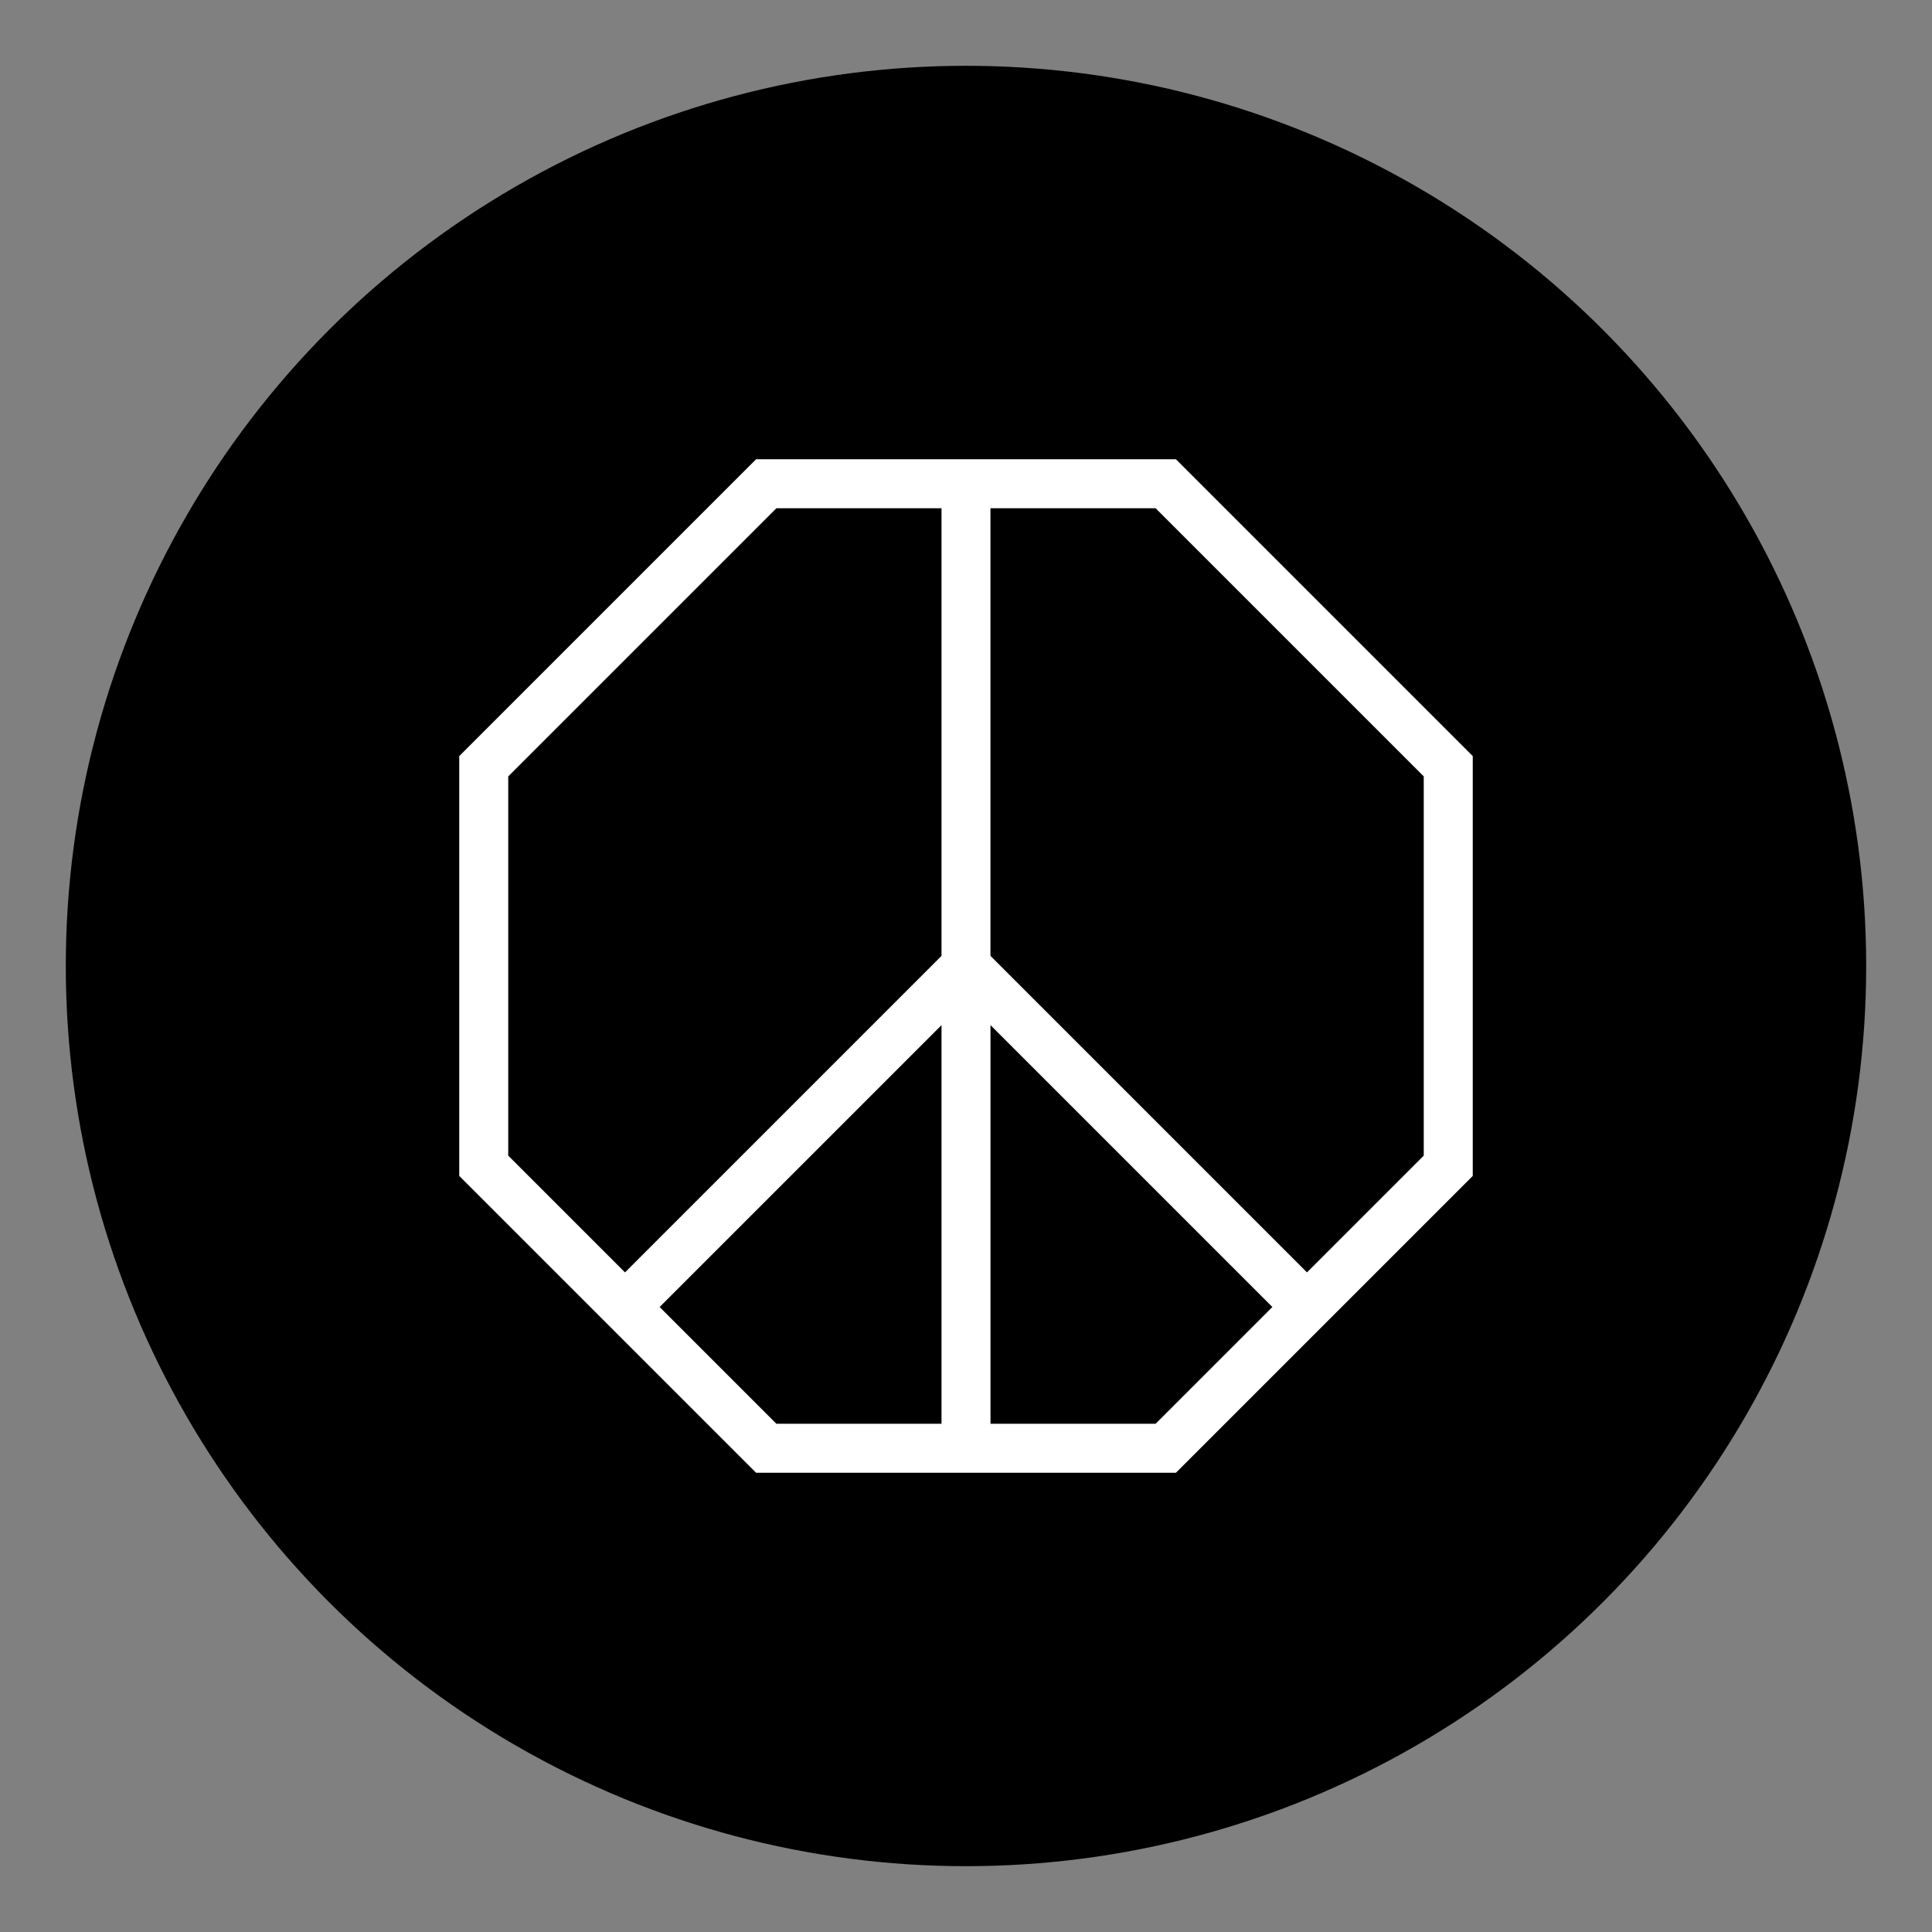
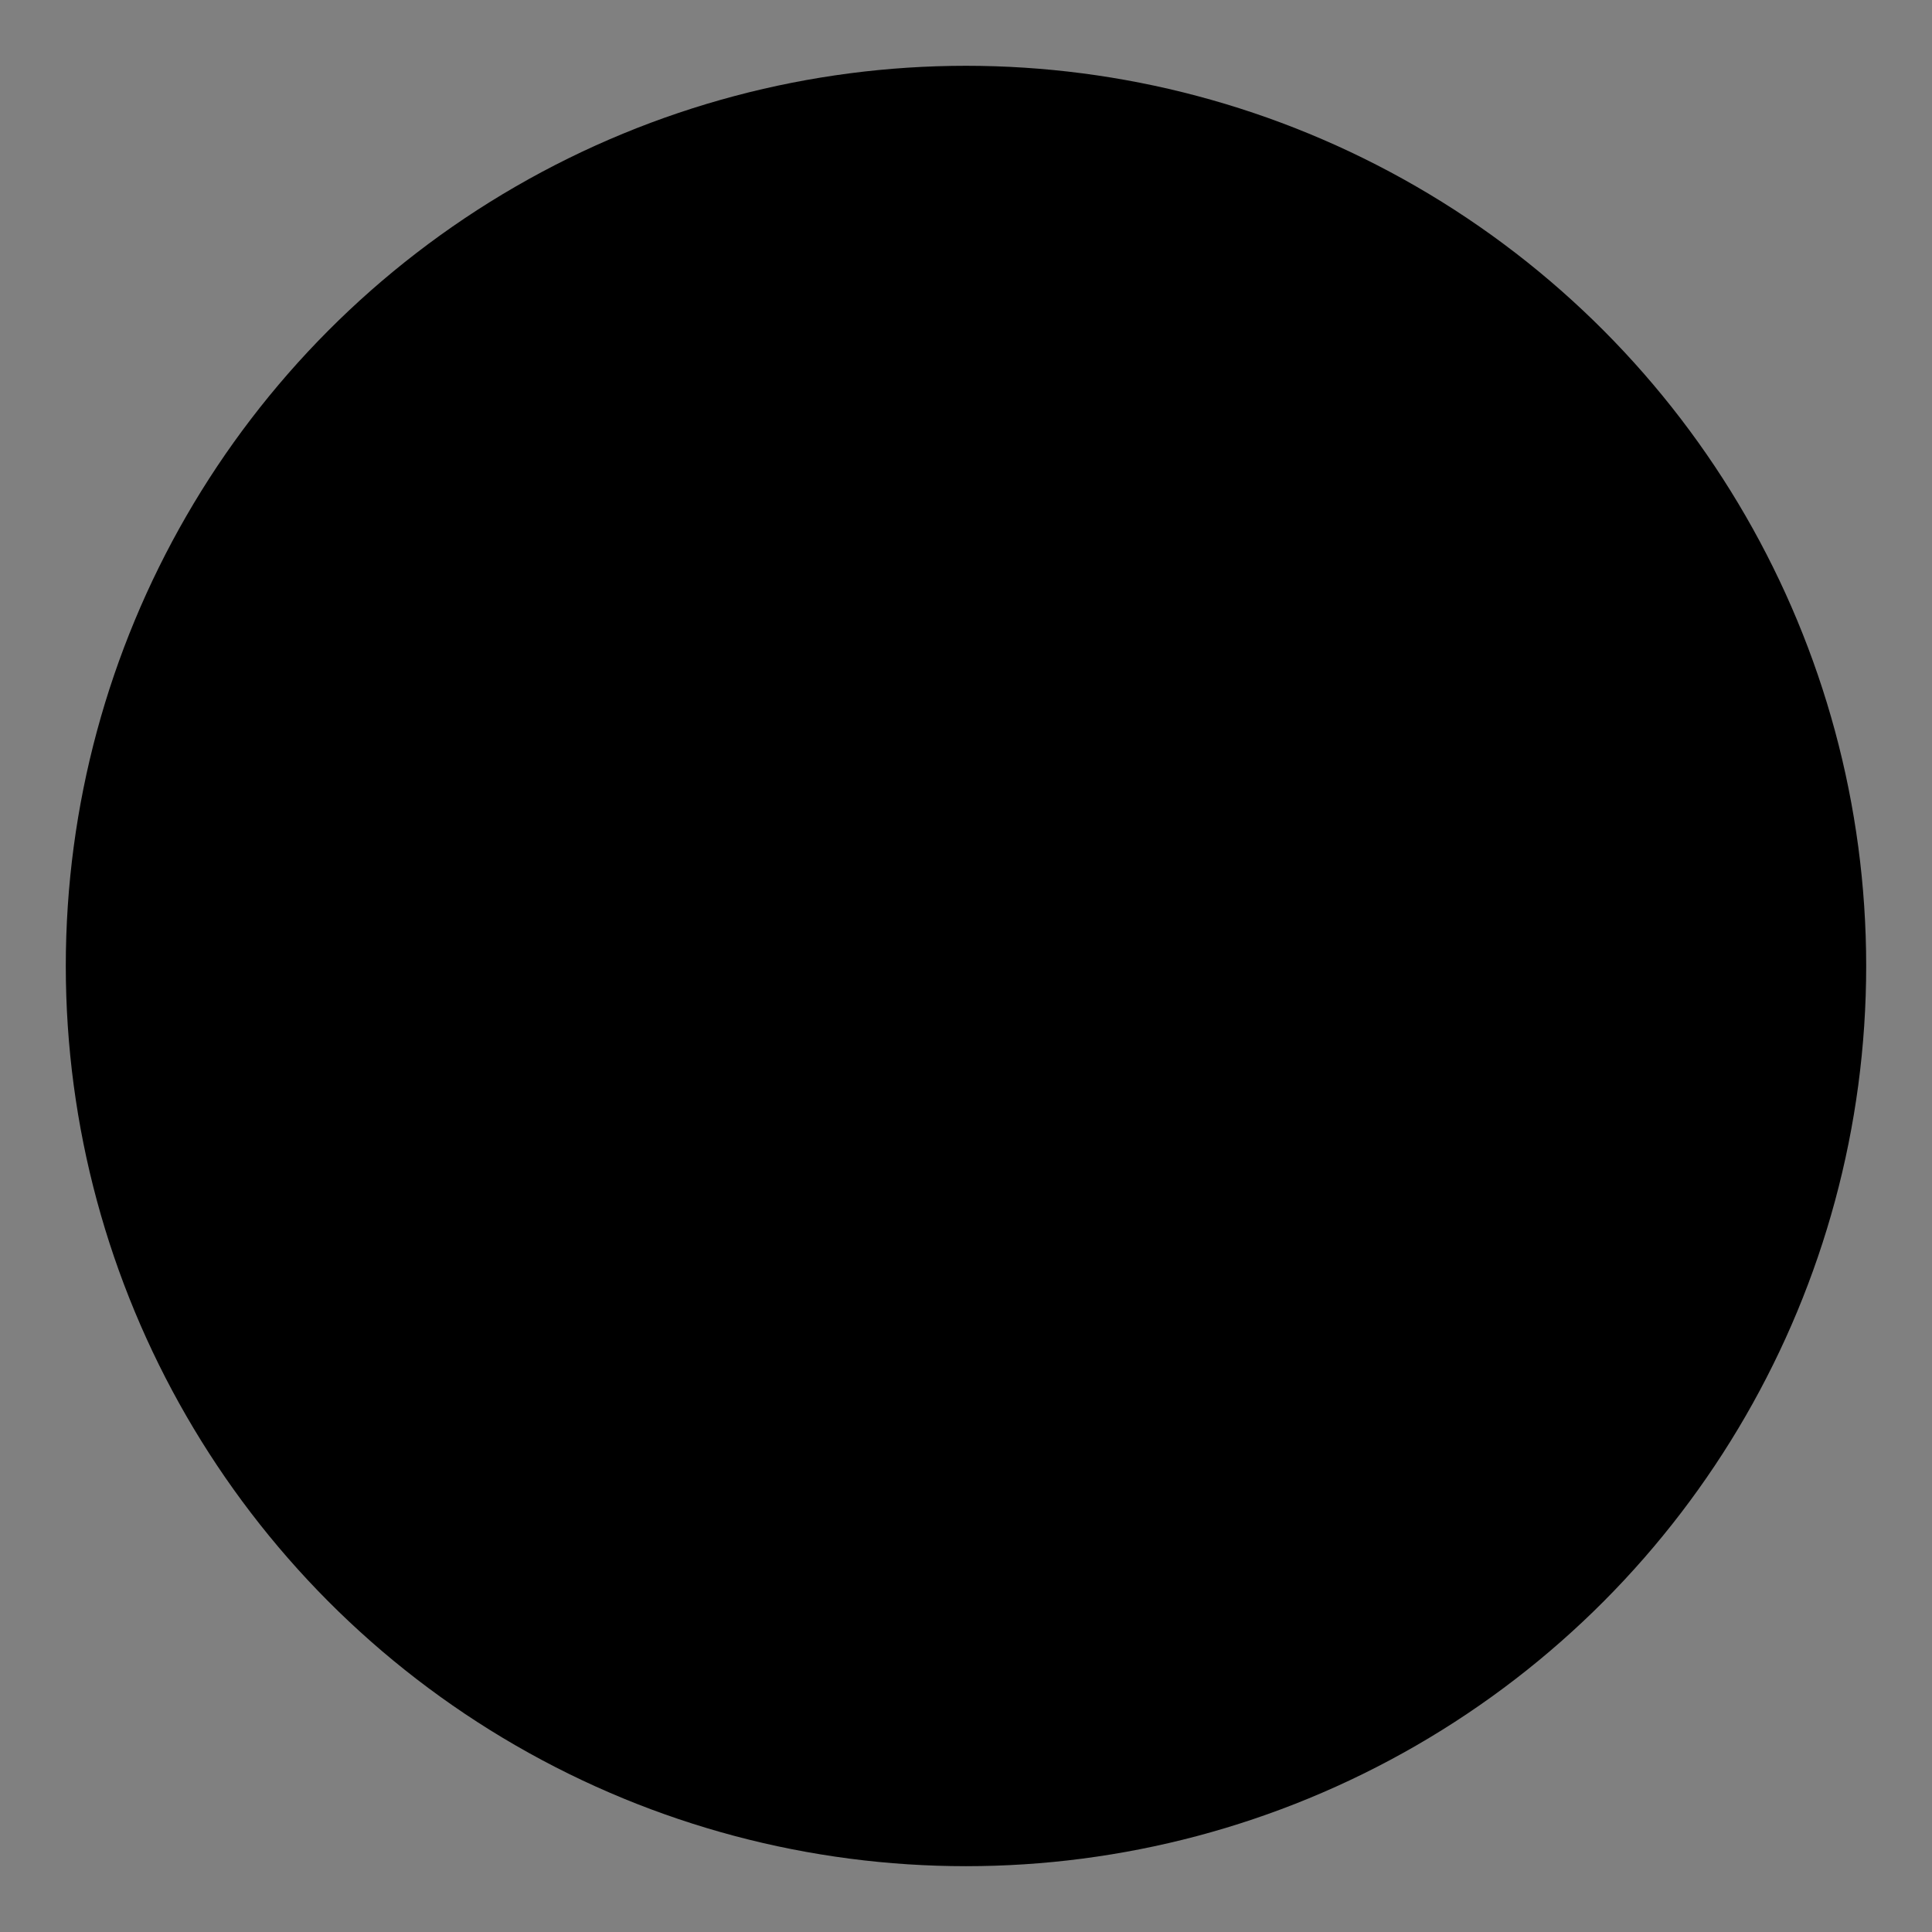
<svg xmlns="http://www.w3.org/2000/svg" viewBox="0 0 90.709 90.709" id="a">
  <rect x="0" y="0" width="90.709" height="90.709" fill="#808080" stroke="none" />
  <circle r="42.265" cy="45.354" cx="45.354" />
-   <path fill="#fff" d="M55.209,21.562h-19.709l-13.938,13.938v19.71l13.938,13.938h19.709l13.938-13.938v-19.71l-13.938-13.938ZM46.504,23.862h7.752l12.59,12.59v17.805l-5.482,5.482-14.861-14.861v-21.017ZM46.504,66.847v-18.716l13.234,13.234-5.482,5.482h-7.752ZM44.205,23.862v21.017l-14.861,14.861-5.482-5.482v-17.805l12.59-12.59h7.753ZM44.205,48.131v18.716h-7.753l-5.482-5.482,13.235-13.234Z" />
</svg>